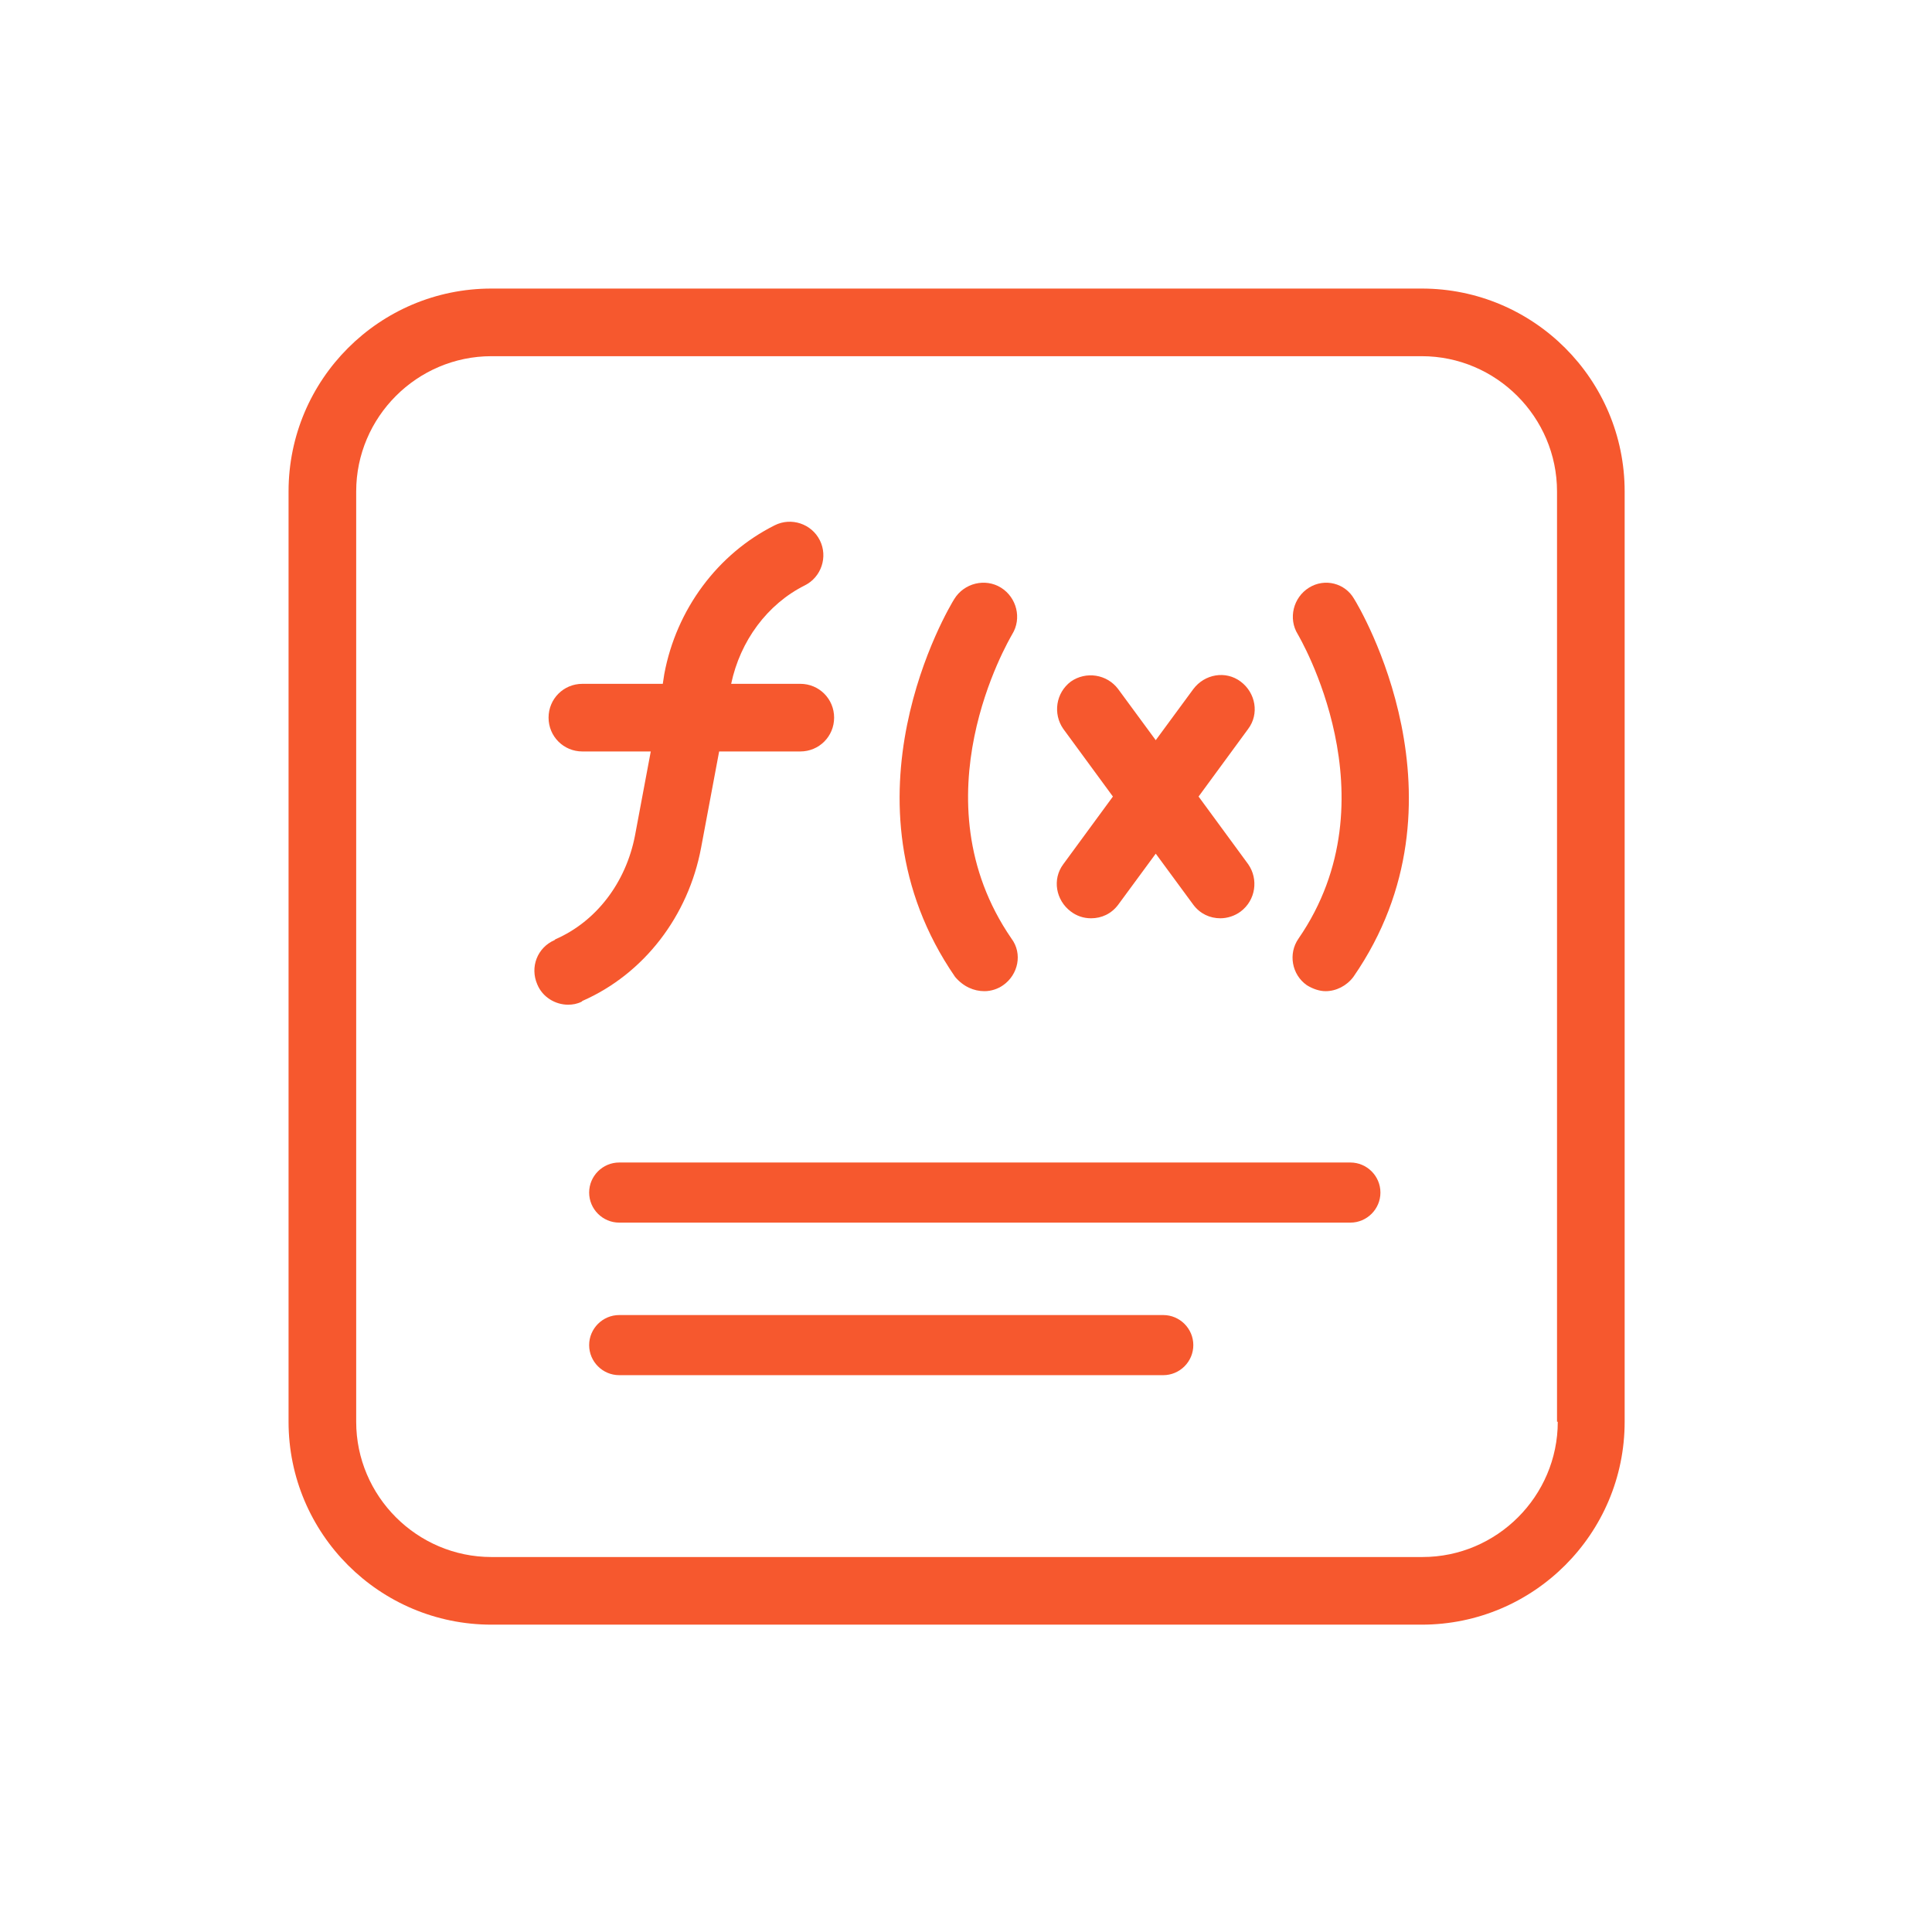
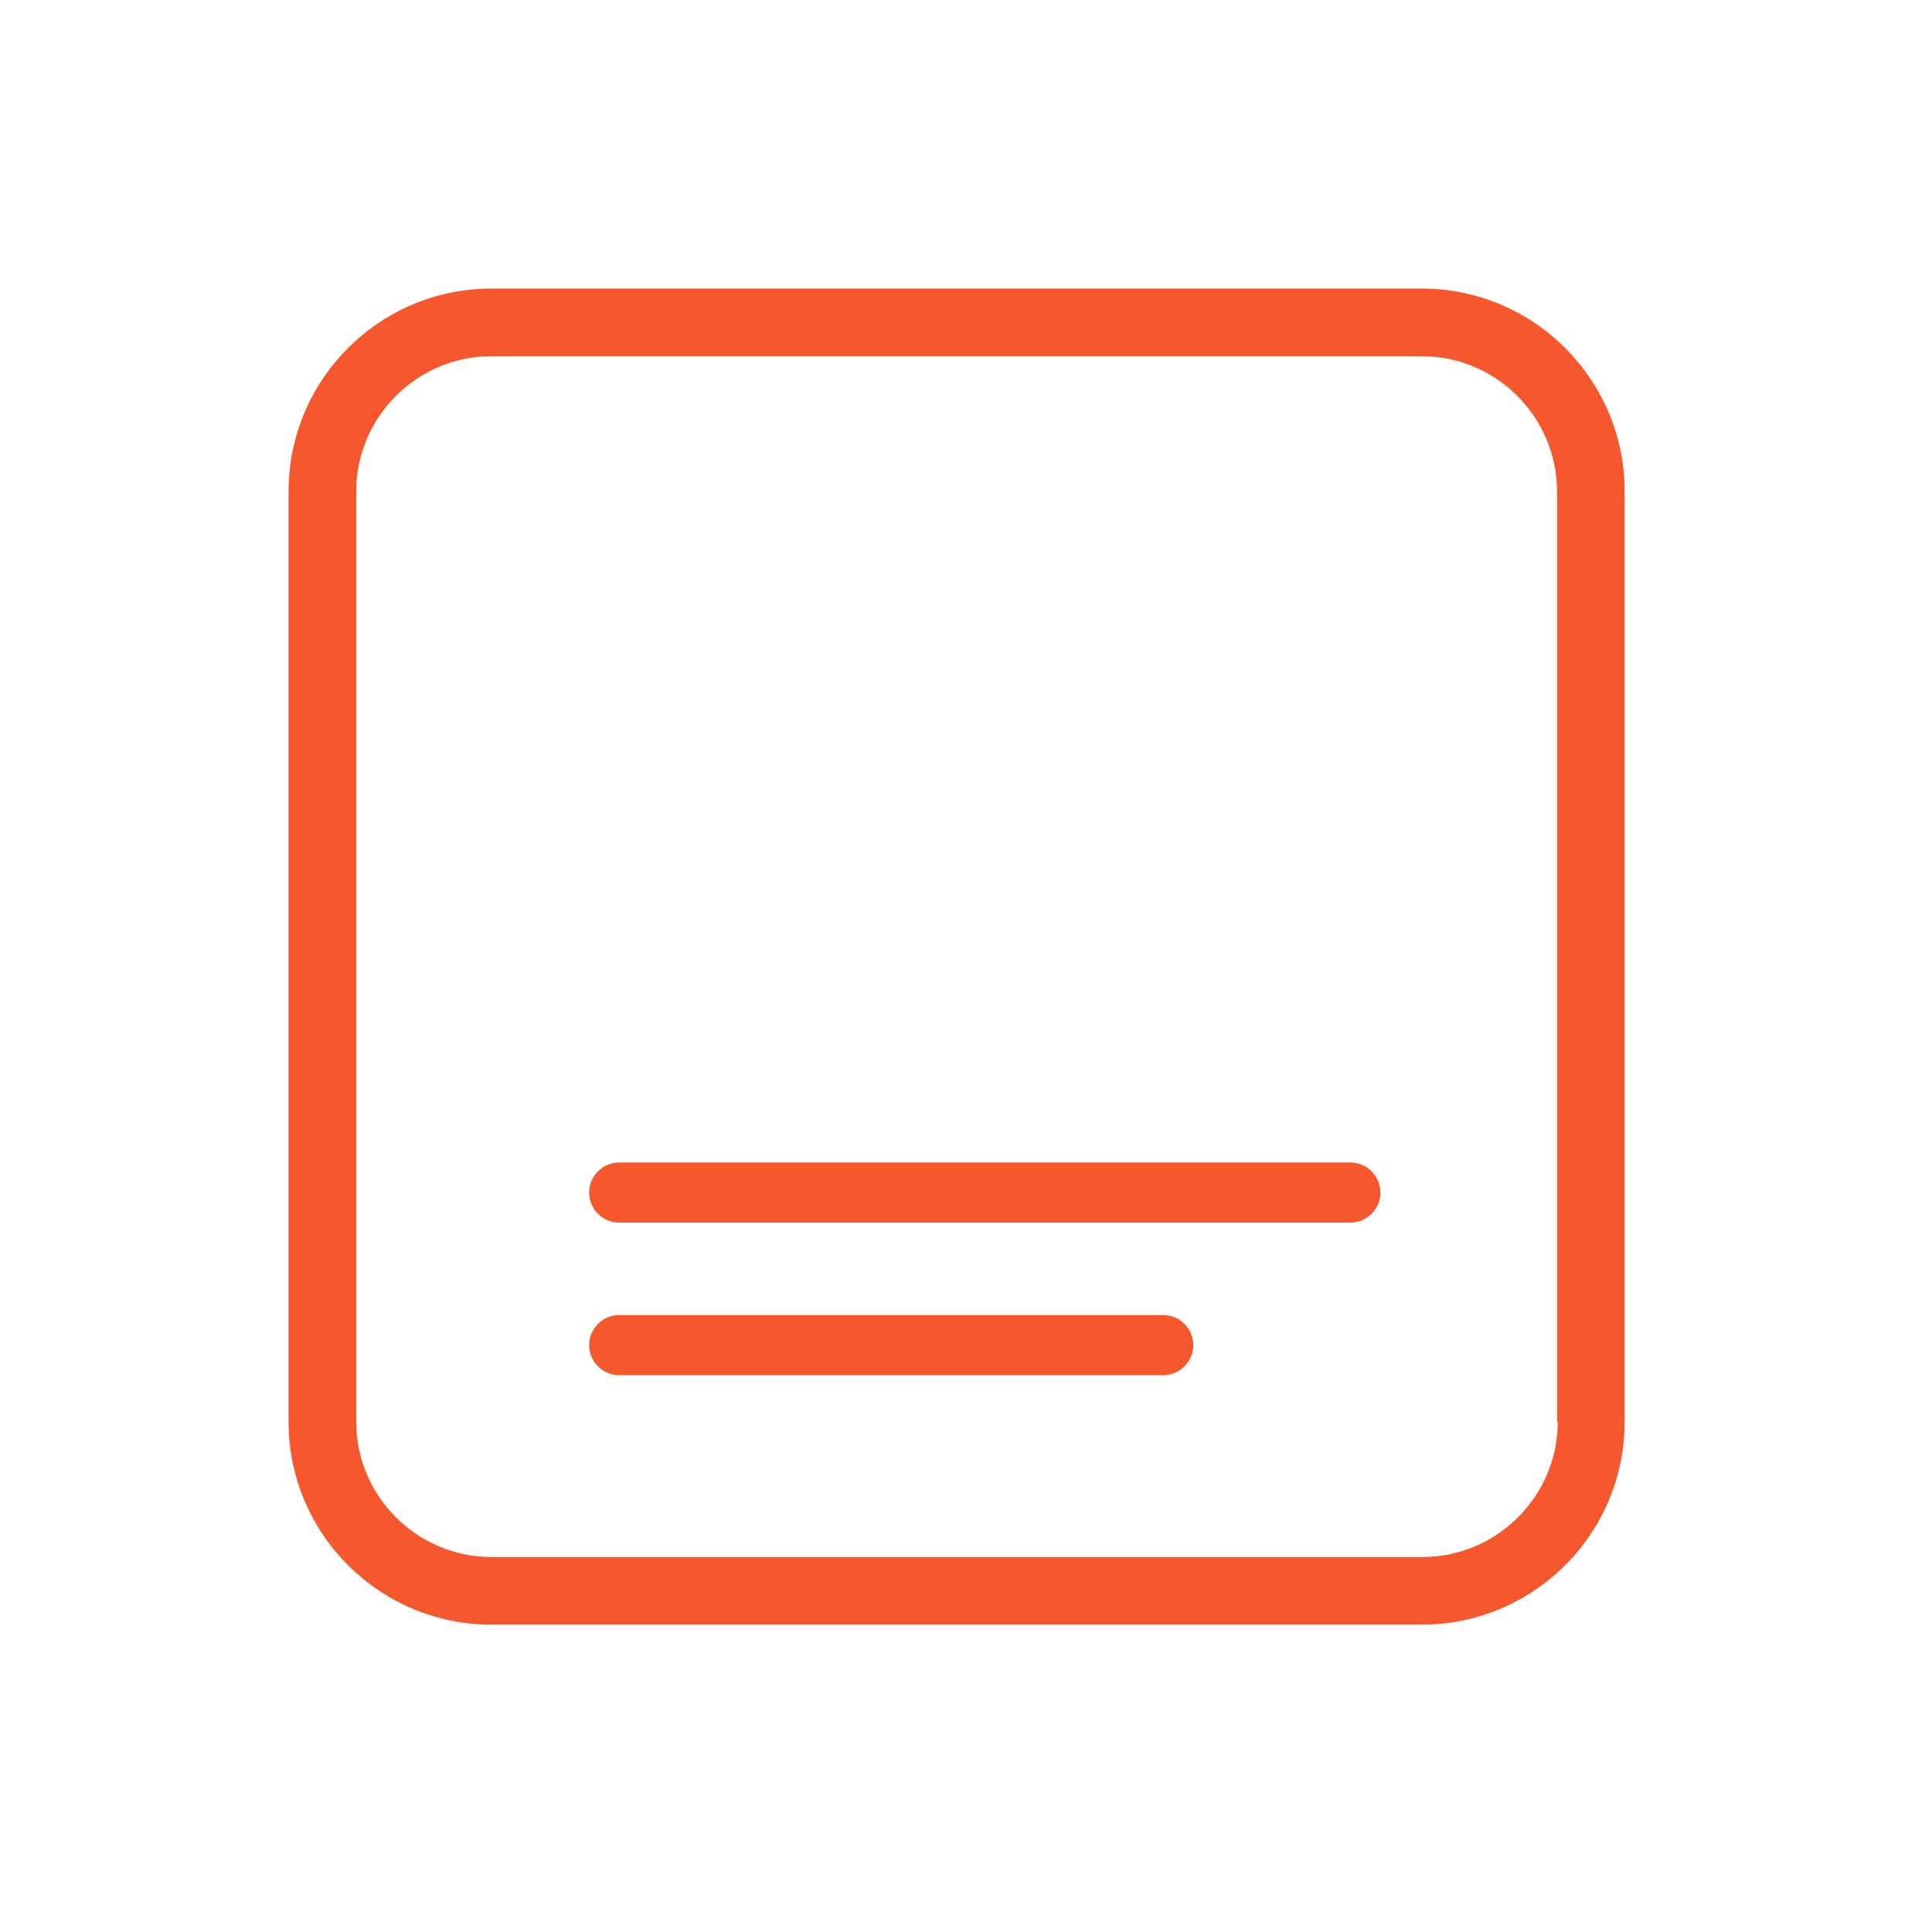
<svg xmlns="http://www.w3.org/2000/svg" id="Слой_1" x="0px" y="0px" viewBox="0 0 257.1 257.1" style="enable-background:new 0 0 257.1 257.1;" xml:space="preserve">
  <style type="text/css"> .st0{fill:#F6582E;} </style>
  <g>
-     <path class="st0" d="M93.3,112.8l2.4-12.8h10.8c2.5,0,4.5-2,4.5-4.5s-2-4.5-4.5-4.5h-9.2c1.2-5.7,4.8-10.6,9.8-13.1 c2.2-1.1,3.1-3.8,2-6c-1.1-2.2-3.8-3.1-6-2c-7.6,3.8-13.1,11.2-14.7,19.8L88.2,91H77.5C75,91,73,93,73,95.5s2,4.5,4.5,4.5h9.1 l-2.1,11.2c-1.2,6.2-5.1,11.4-10.6,13.8l-0.1,0.1c-2.3,1-3.3,3.6-2.3,5.9c0.7,1.7,2.4,2.7,4.1,2.7c0.6,0,1.2-0.1,1.8-0.4l0.1-0.1 C85.7,129.6,91.6,121.9,93.3,112.8z" />
-     <path class="st0" d="M131,131.9c0.9,0,1.8-0.3,2.5-0.8c2-1.4,2.6-4.2,1.1-6.2c-12.8-18.6-0.4-39.6,0.1-40.5 c1.3-2.1,0.6-4.9-1.5-6.2c-2.1-1.3-4.9-0.6-6.2,1.5c-0.7,1.1-16.1,26.8,0.1,50.3C128.2,131.3,129.6,131.9,131,131.9z" />
-     <path class="st0" d="M174.2,78.2c-2.1,1.3-2.8,4.1-1.5,6.2c0.1,0.2,13,21.8,0.1,40.5c-1.4,2-0.9,4.8,1.1,6.2 c0.8,0.5,1.7,0.8,2.5,0.8c1.4,0,2.8-0.7,3.7-1.9c16.2-23.4,0.8-49.2,0.1-50.3C179,77.6,176.3,76.9,174.2,78.2z" />
-     <path class="st0" d="M142.5,121.3c0.8,0.6,1.7,0.9,2.7,0.9c1.4,0,2.7-0.6,3.6-1.8l5-6.8l5,6.8c0.9,1.2,2.2,1.8,3.6,1.8 c0.9,0,1.9-0.3,2.7-0.9c2-1.5,2.4-4.3,1-6.3l-6.6-9l6.6-9c1.5-2,1-4.8-1-6.3c-2-1.5-4.8-1-6.3,1l-5,6.8l-5-6.8 c-1.5-2-4.3-2.4-6.3-1c-2,1.5-2.4,4.3-1,6.3l6.6,9l-6.6,9C140,117,140.5,119.8,142.5,121.3z" />
    <path class="st0" d="M189.2,38.4H65.4c-14.9,0-27,12.1-27,27v123.8c0,14.9,12.1,27,27,27h123.8c14.9,0,27-12.1,27-27V65.4 C216.2,50.5,204.1,38.4,189.2,38.4z M207.3,189.2c0,9.9-8.1,18-18,18H65.4c-9.9,0-18-8.1-18-18V65.4c0-9.9,8.1-18,18-18h123.8 c9.9,0,18,8.1,18,18V189.2z" />
    <path class="st0" d="M179.7,154.7H82.4c-2.2,0-4,1.8-4,4s1.8,4,4,4h97.3c2.2,0,4-1.8,4-4S181.9,154.7,179.7,154.7z" />
    <path class="st0" d="M154.8,175H82.4c-2.2,0-4,1.8-4,4s1.8,4,4,4h72.4c2.2,0,4-1.8,4-4S157,175,154.8,175z" />
  </g>
</svg>